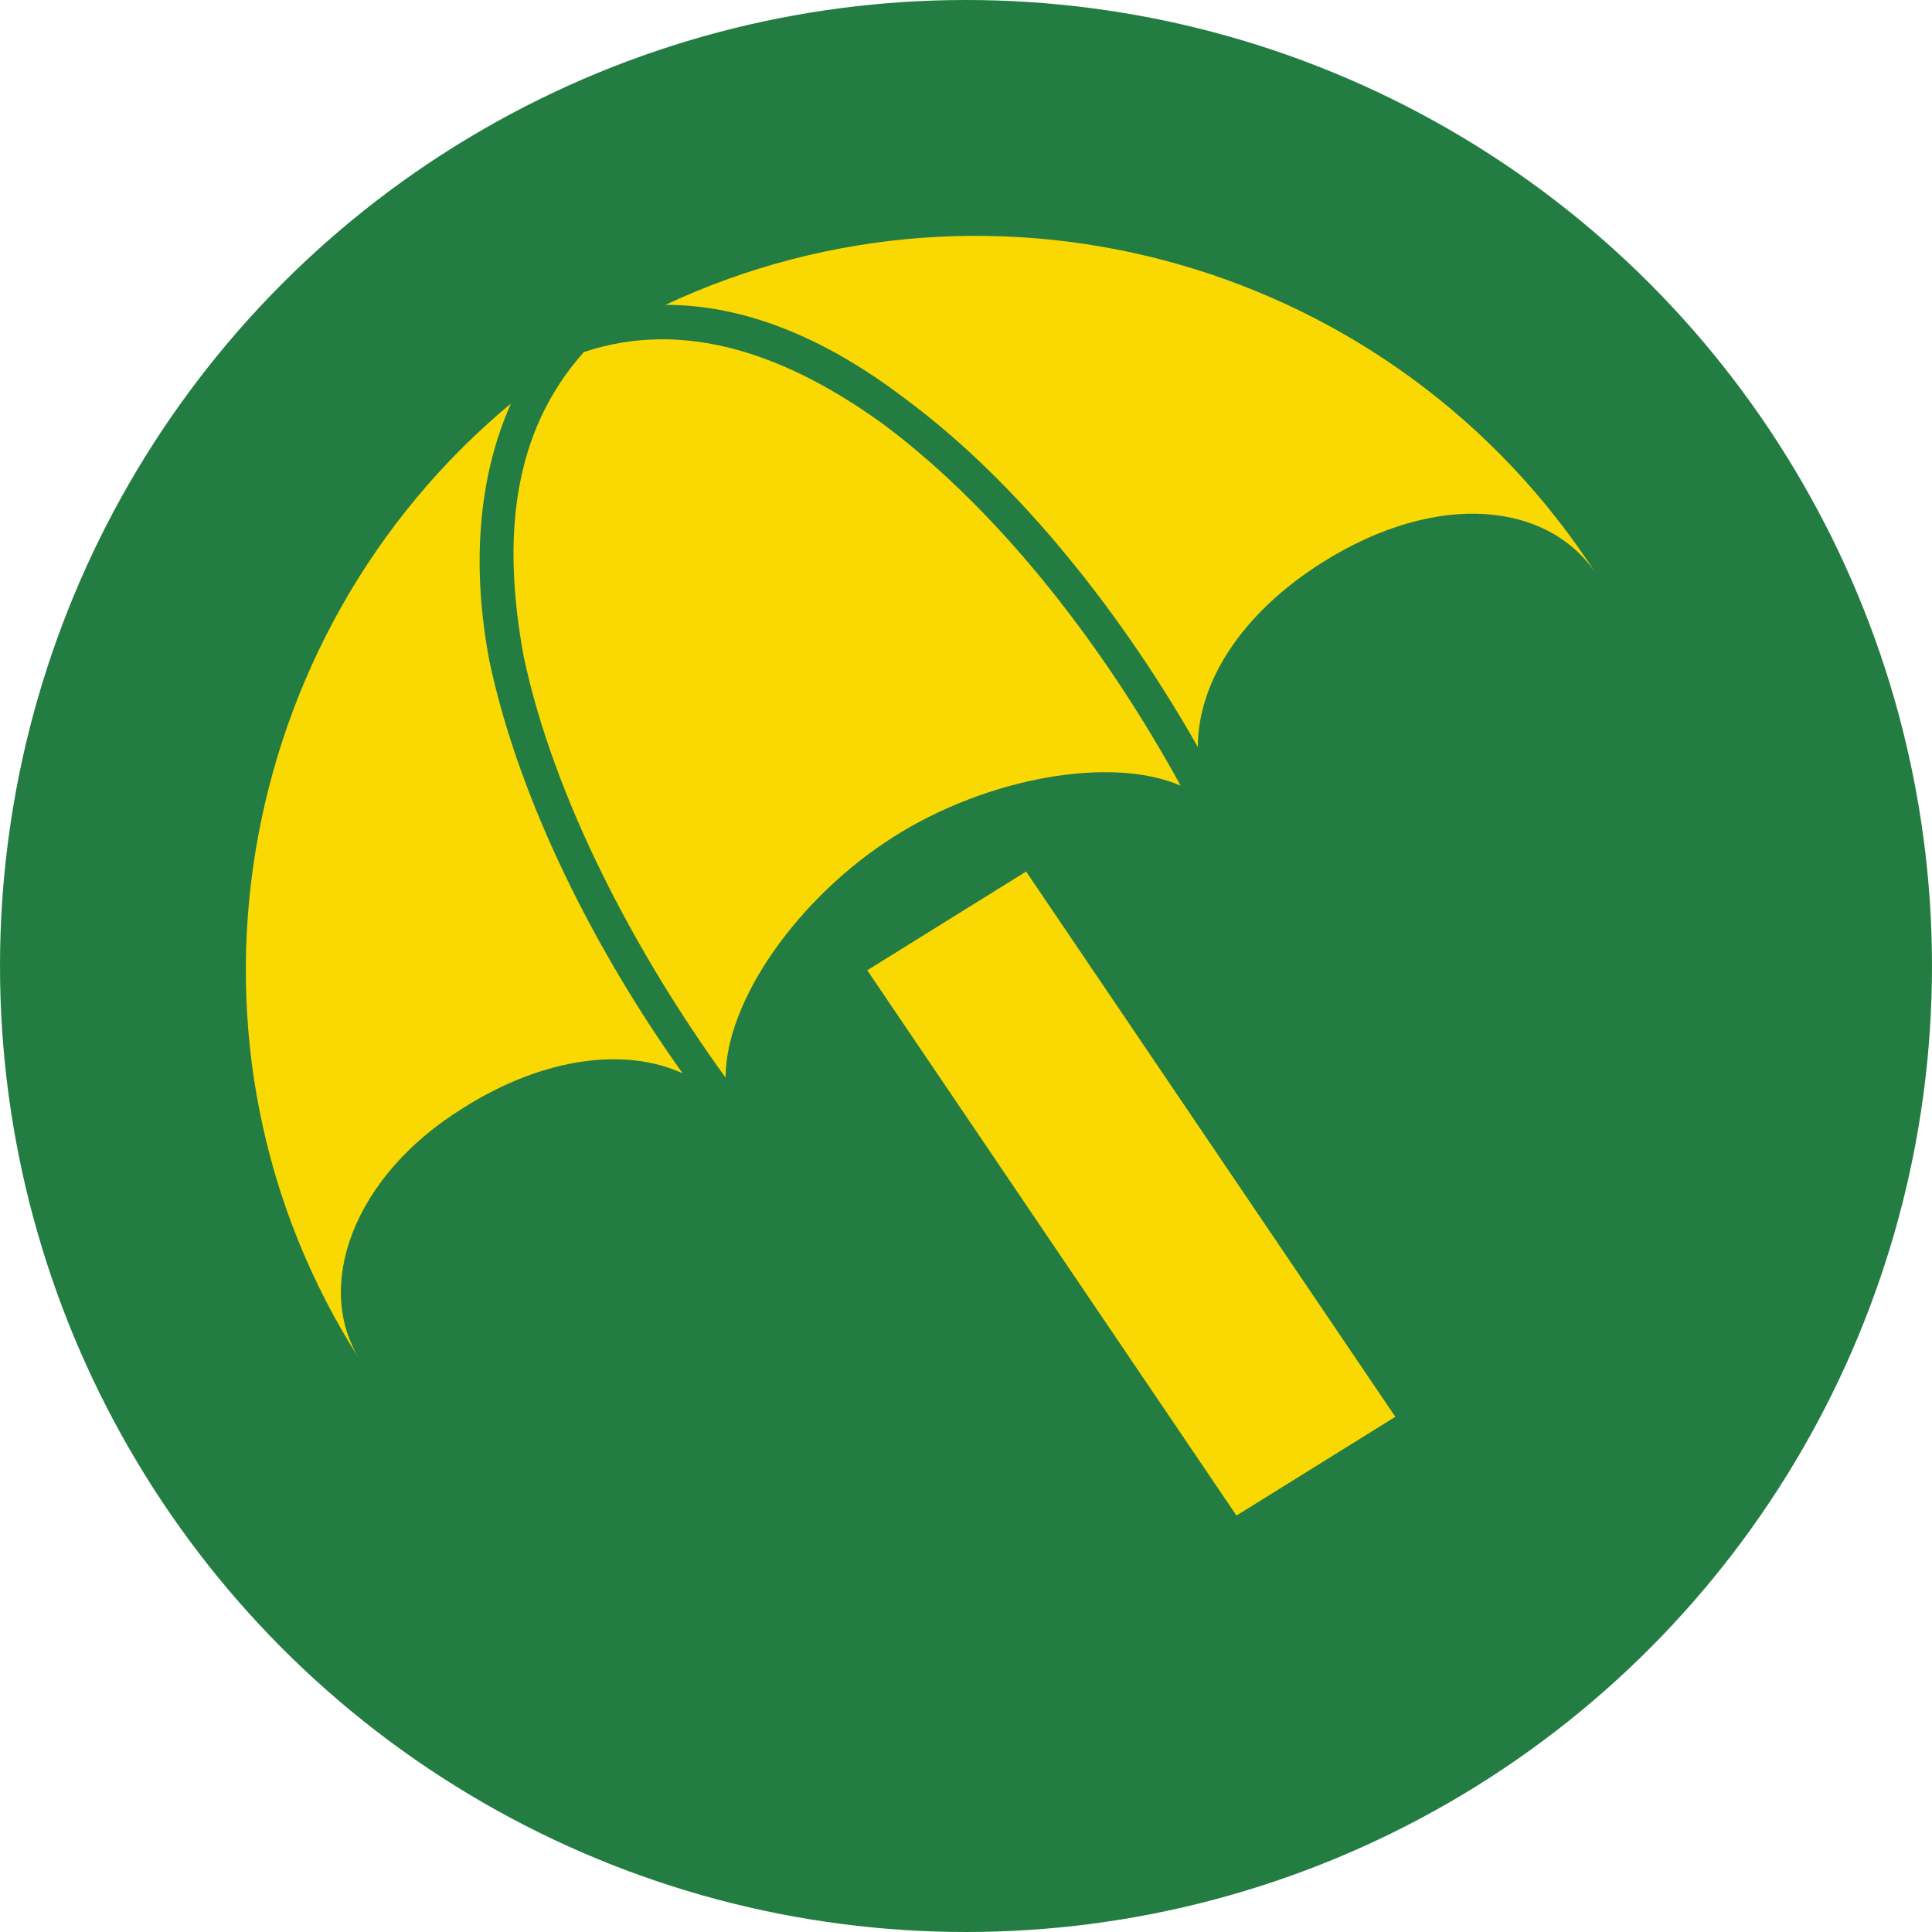
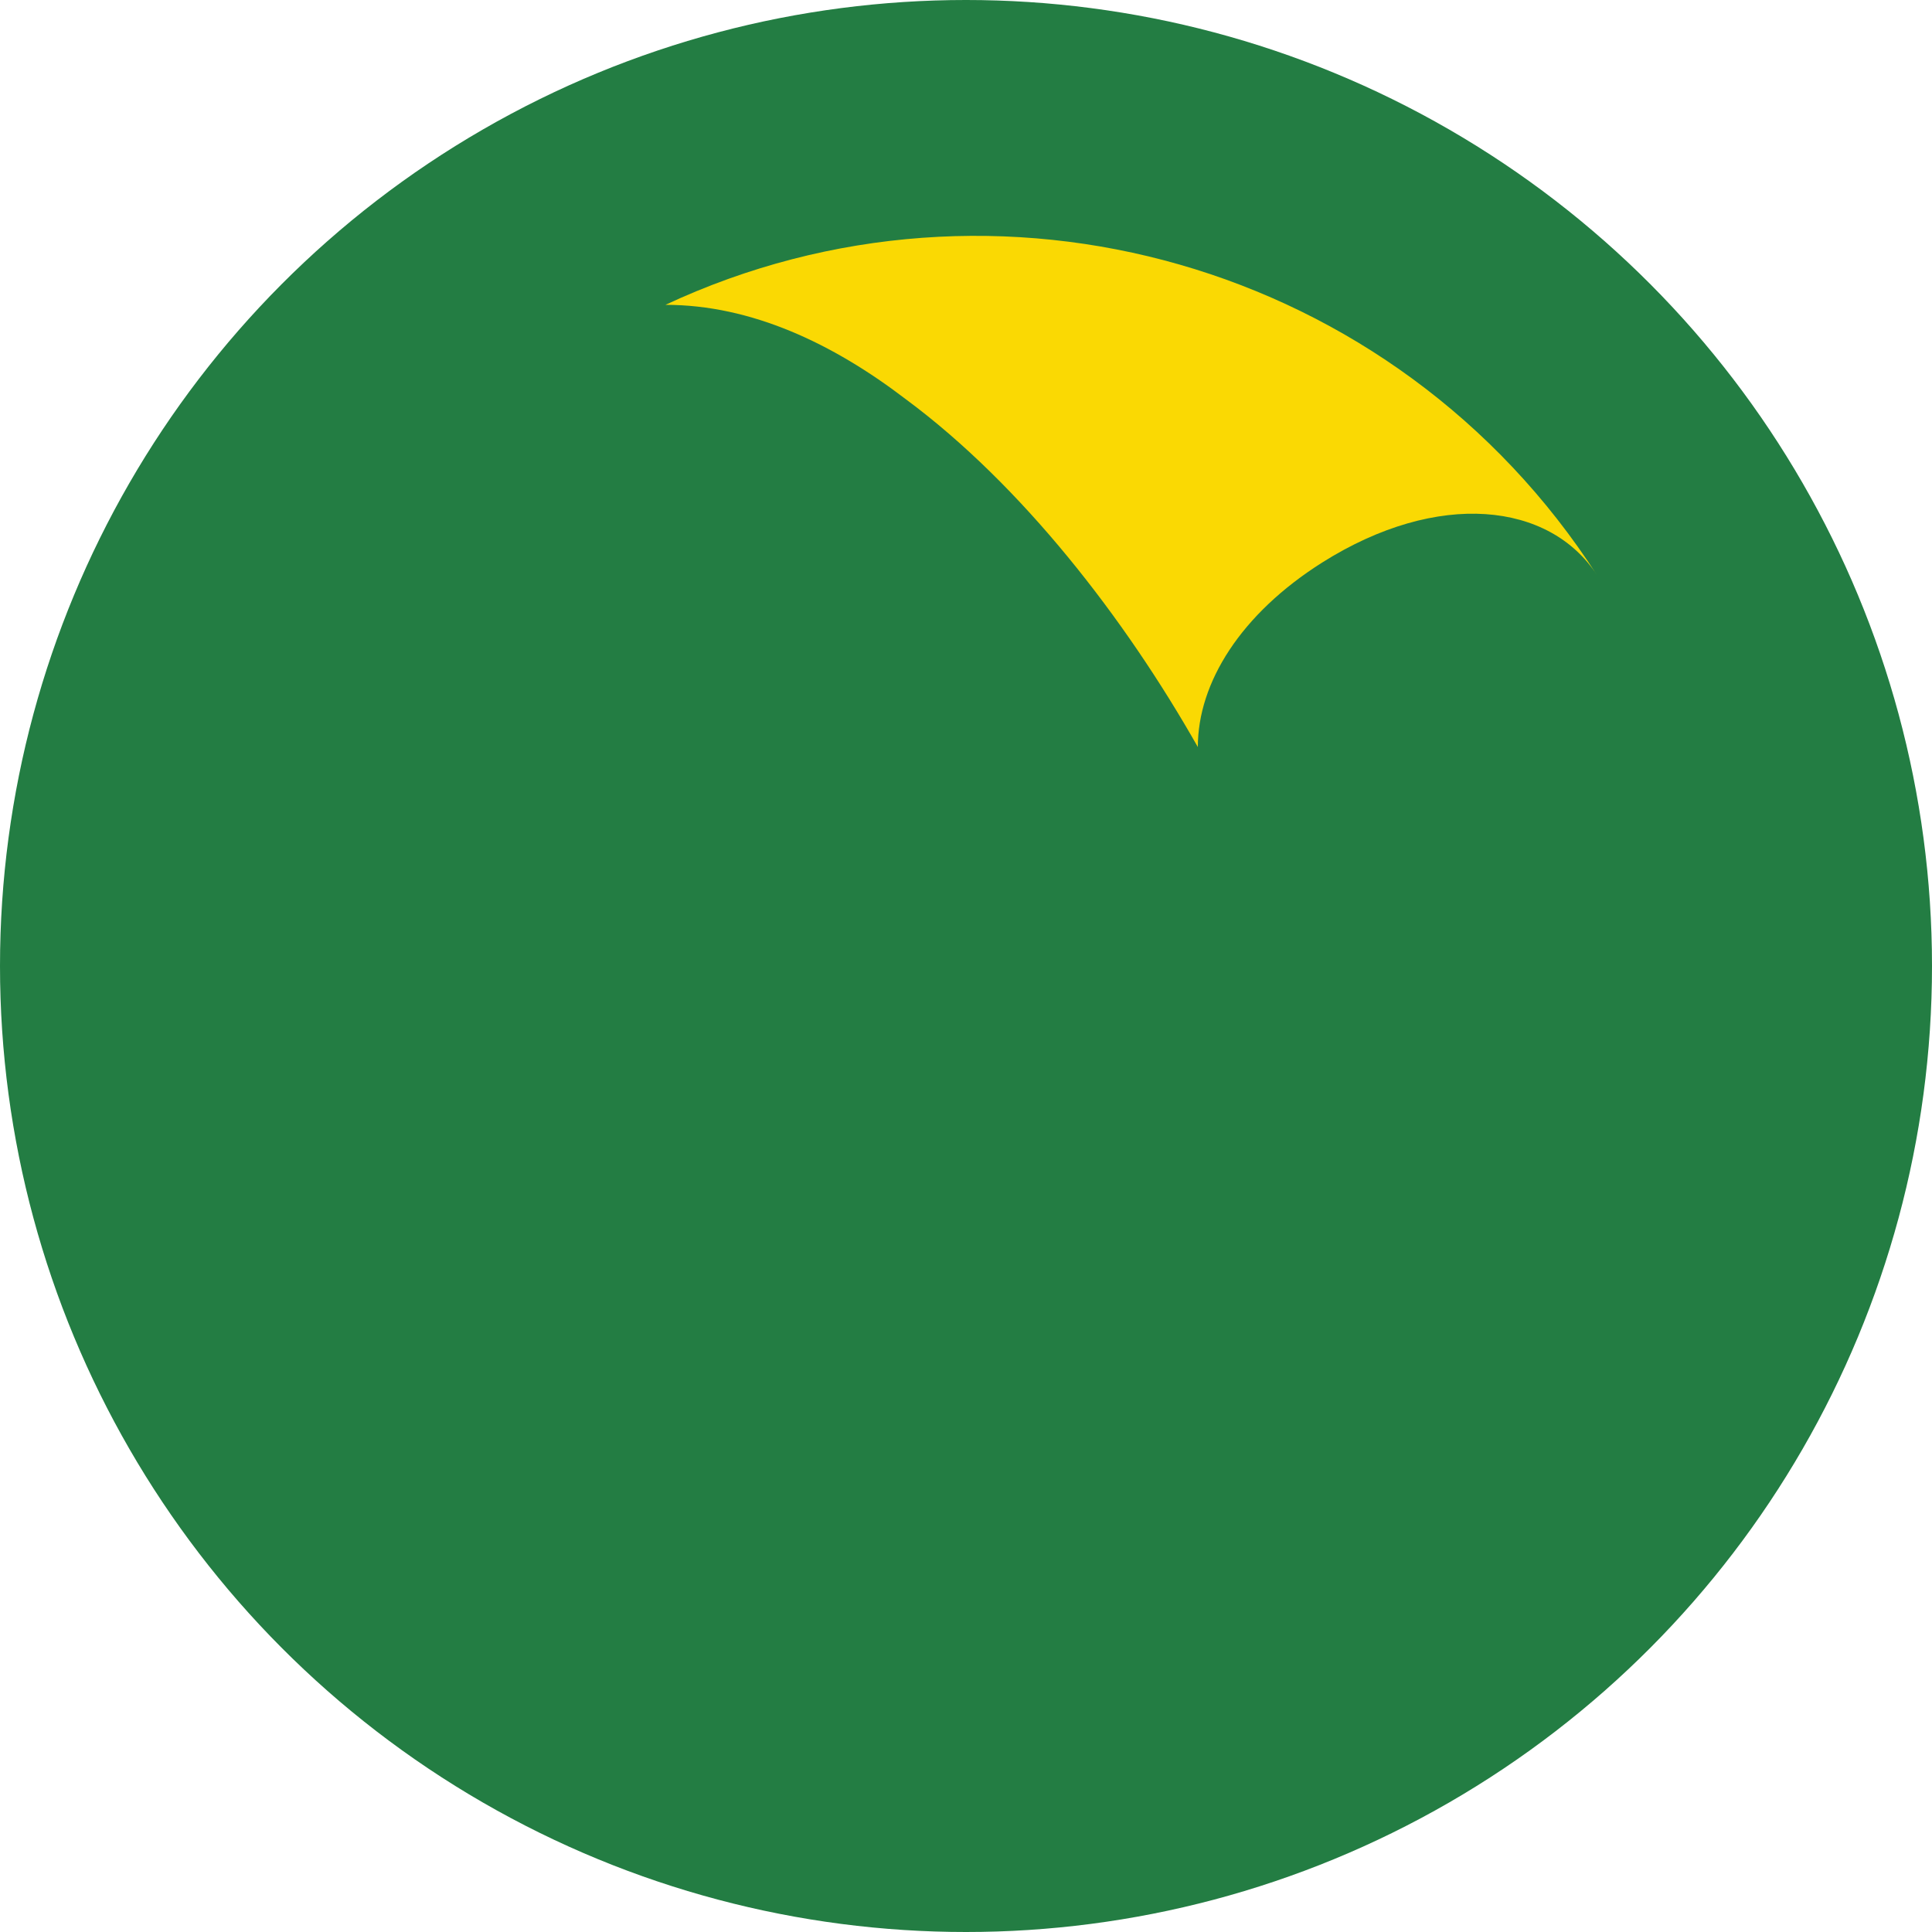
<svg xmlns="http://www.w3.org/2000/svg" id="Ebene_1" version="1.1" viewBox="0 0 45 45">
  <defs>
    <style>
      .st0 {
        fill: #fad903;
      }

      .st1 {
        fill: #237d43;
      }
    </style>
  </defs>
  <circle id="Ellipse_218" class="st1" cx="22.5" cy="22.5" r="22.5" />
  <g>
-     <path class="st0" d="M11.9,9.4c-6.5,5.4-8.2,15-3.5,22.3-1.1-1.7-.2-4.3,2.4-5.9,1.9-1.2,3.8-1.4,5.1-.8-2-2.8-3.8-6.3-4.5-9.6-.4-2.1-.3-4.2.5-6h0Z" />
-     <path class="st0" d="M27.5,18.3c-1.7-3.1-4.1-6.3-6.9-8.4-2.2-1.6-4.6-2.5-7-1.7-1.7,1.9-1.9,4.4-1.4,7.1.7,3.3,2.6,6.9,4.7,9.8,0-1.8,1.7-4.2,3.9-5.6s5.1-1.9,6.7-1.2Z" />
    <path class="st0" d="M15.5,7.1c2,0,3.9.9,5.6,2.2,2.7,2,5.1,5.1,6.8,8.1,0-1.5,1-3.1,2.9-4.3,2.7-1.7,5.3-1.4,6.4.3-4.7-7.3-14-9.9-21.7-6.3Z" />
-     <polygon class="st0" points="20.2 22.6 28.8 35.3 32.5 33 23.9 20.3 20.2 22.6" />
  </g>
</svg>